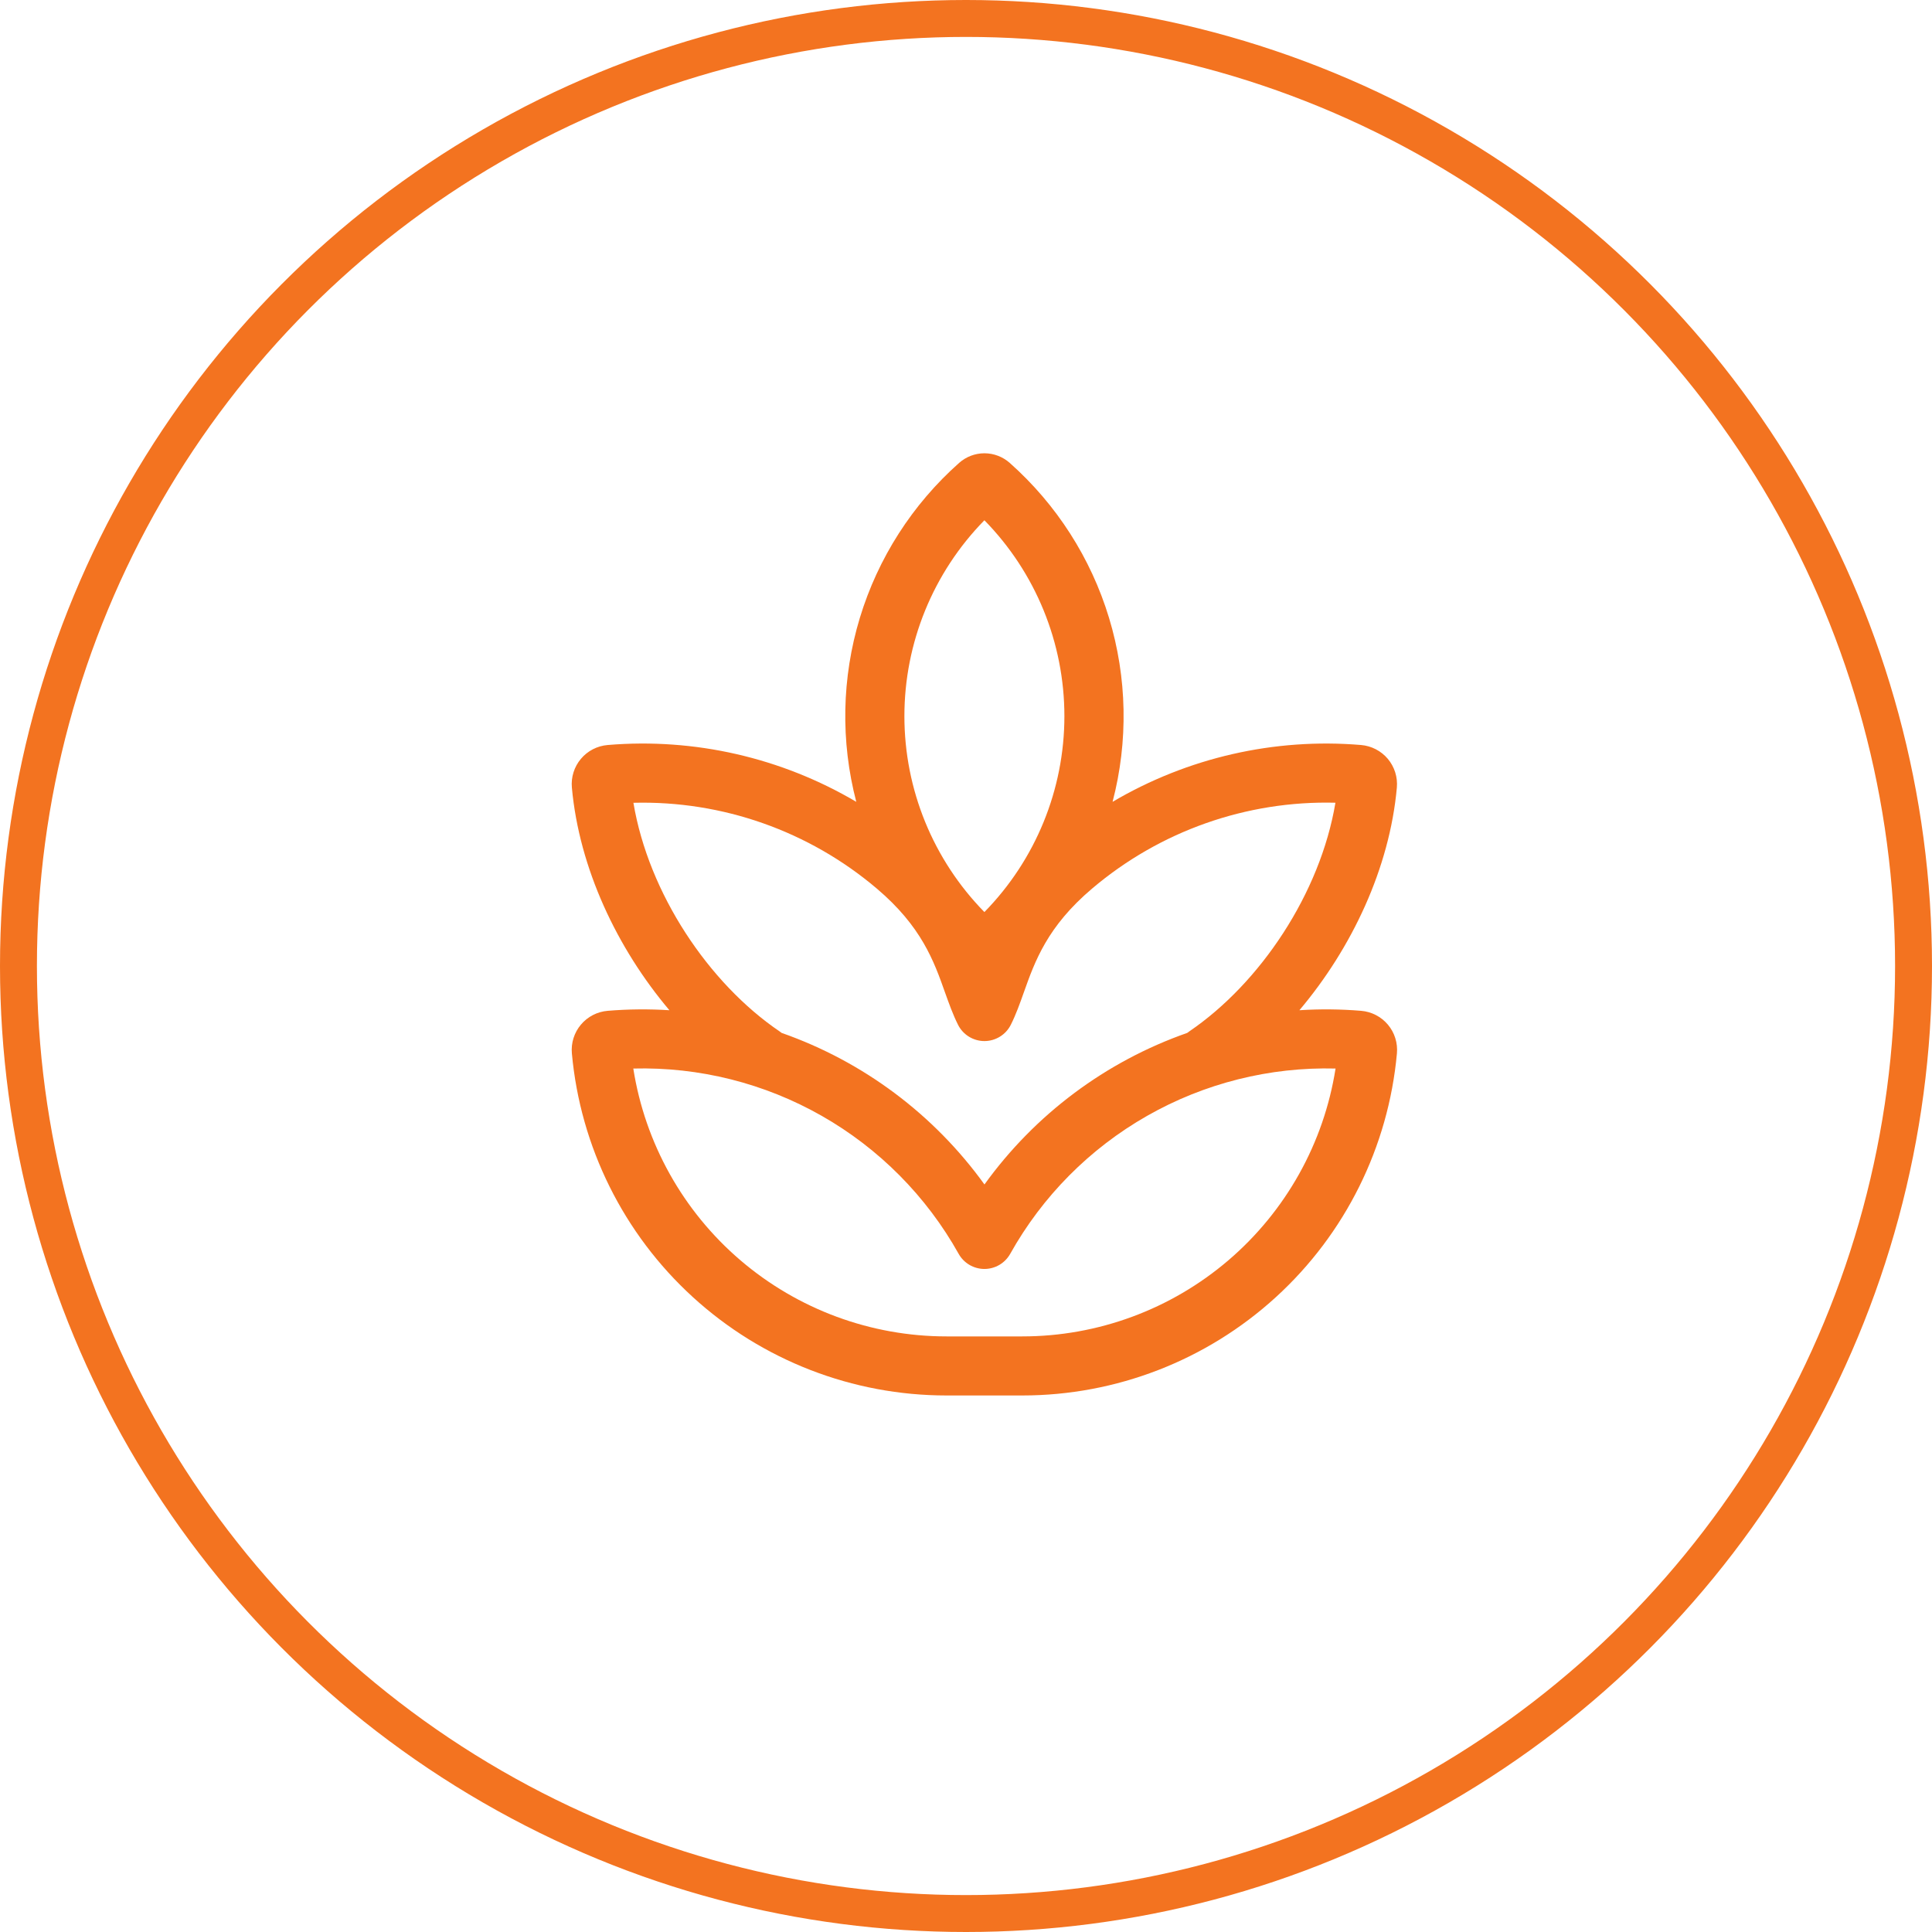
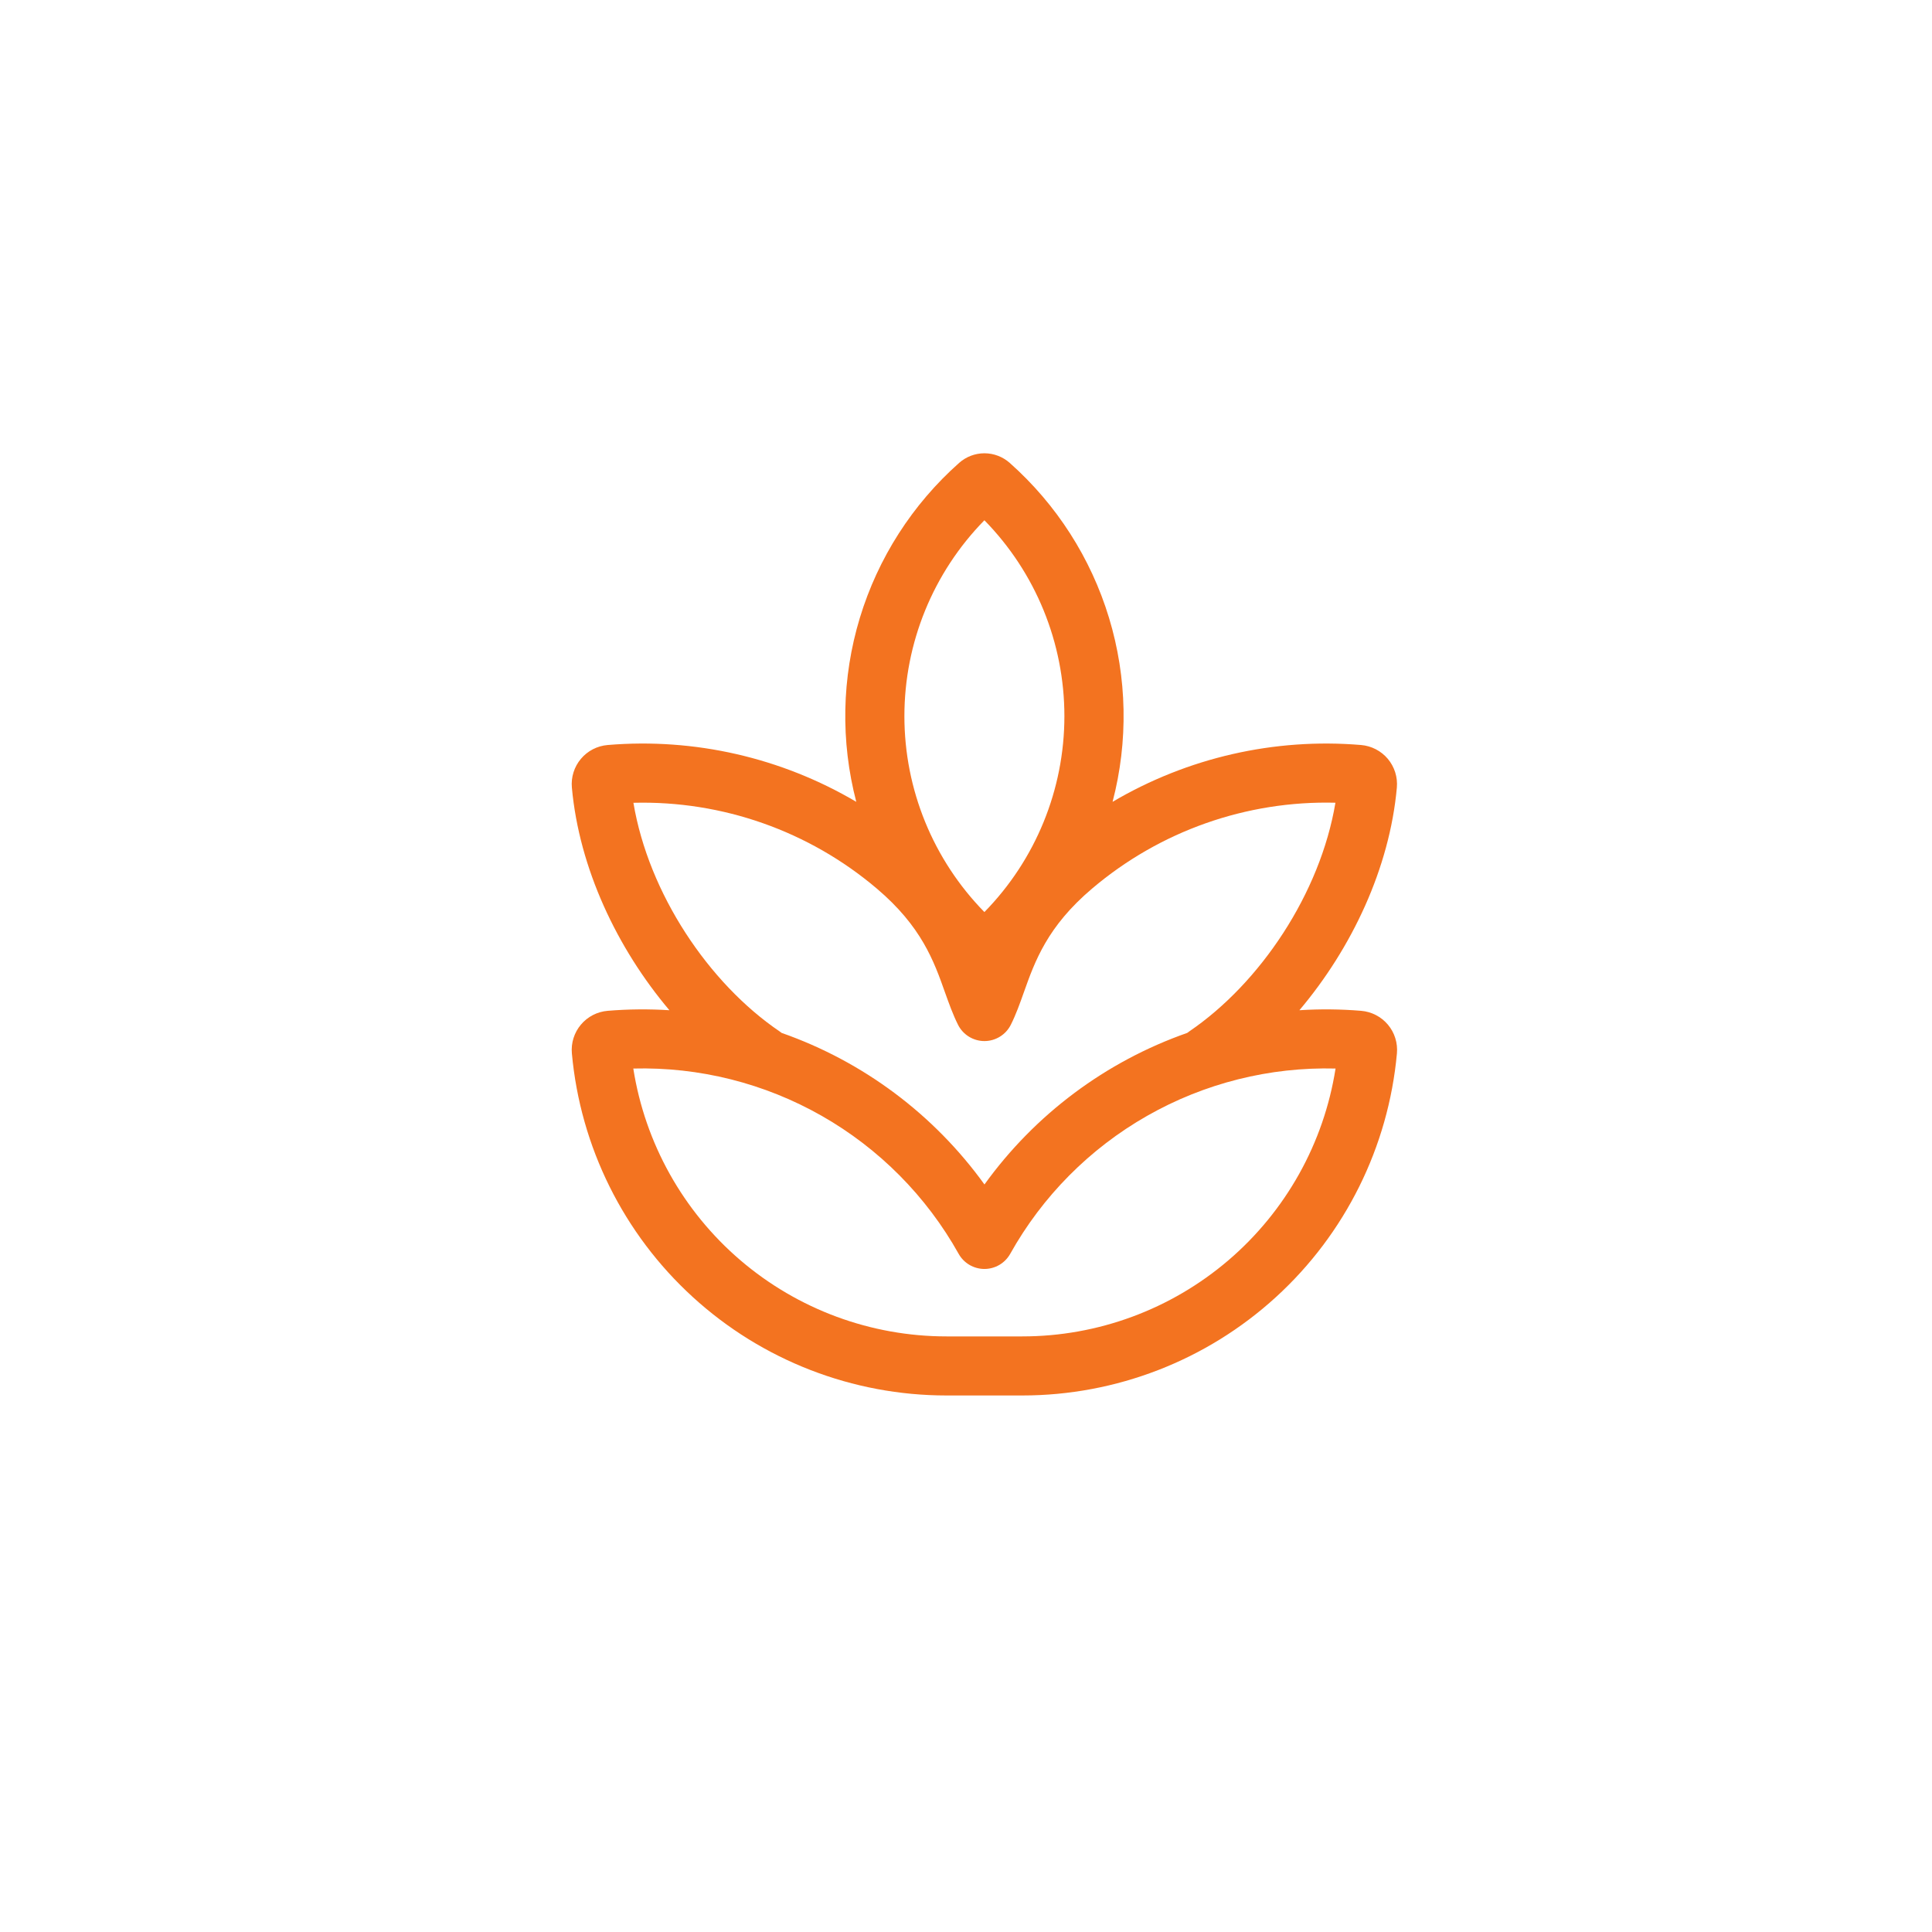
<svg xmlns="http://www.w3.org/2000/svg" width="157" height="157" viewBox="0 0 157 157" fill="none">
-   <circle cx="78.5" cy="78.5" r="77" stroke="#F37320" stroke-width="3" />
  <path d="M82.054 37.617C81.487 37.114 80.755 36.835 79.997 36.835C79.239 36.835 78.507 37.114 77.941 37.617C74.141 40.99 71.349 45.348 69.874 50.209C68.399 55.07 68.299 60.245 69.584 65.16C63.491 61.564 56.431 59.95 49.38 60.542C48.962 60.577 48.554 60.694 48.181 60.886C47.808 61.079 47.477 61.343 47.207 61.665C46.936 61.986 46.732 62.358 46.606 62.758C46.48 63.158 46.434 63.58 46.472 63.998C47.067 70.55 50.139 77.054 54.397 82.094C52.726 81.988 51.049 82.004 49.38 82.142C48.962 82.177 48.554 82.293 48.181 82.486C47.808 82.679 47.477 82.943 47.207 83.265C46.936 83.586 46.732 83.957 46.606 84.358C46.48 84.758 46.434 85.18 46.472 85.598C47.162 93.196 50.668 100.261 56.302 105.405C61.935 110.55 69.289 113.401 76.918 113.4H83.076C90.704 113.4 98.056 110.549 103.688 105.405C109.321 100.262 112.827 93.199 113.518 85.603C113.556 85.184 113.511 84.762 113.385 84.361C113.26 83.96 113.055 83.588 112.785 83.266C112.515 82.945 112.183 82.68 111.81 82.487C111.436 82.294 111.028 82.177 110.609 82.142C108.941 82.004 107.264 81.987 105.593 82.094C109.851 77.054 112.923 70.55 113.513 63.998C113.55 63.581 113.504 63.16 113.378 62.76C113.252 62.36 113.048 61.989 112.779 61.667C112.509 61.346 112.178 61.082 111.806 60.889C111.434 60.696 111.027 60.578 110.609 60.542C103.561 59.951 96.502 61.565 90.411 65.16C91.697 60.245 91.598 55.071 90.123 50.209C88.649 45.348 85.853 40.99 82.054 37.617ZM80 96.254C75.895 90.559 70.142 86.26 63.517 83.937C63.462 83.894 63.406 83.852 63.349 83.813C57.584 79.896 52.707 72.6 51.473 65.237C58.698 65.049 65.738 67.531 71.249 72.206C74.892 75.293 75.896 78.11 76.793 80.645C77.12 81.557 77.432 82.435 77.849 83.27C78.048 83.67 78.355 84.006 78.734 84.24C79.114 84.475 79.551 84.6 79.997 84.6C80.444 84.6 80.881 84.475 81.26 84.24C81.64 84.006 81.946 83.67 82.145 83.27C82.563 82.435 82.875 81.557 83.201 80.64C84.099 78.115 85.102 75.293 88.75 72.206C94.259 67.53 101.298 65.047 108.521 65.232C107.288 72.6 102.411 79.891 96.646 83.813C96.588 83.852 96.532 83.893 96.478 83.937C89.855 86.26 84.103 90.559 80 96.254ZM76.918 108.6C70.777 108.6 64.839 106.407 60.172 102.416C55.505 98.425 52.417 92.898 51.464 86.832C56.824 86.695 62.12 88.025 66.78 90.679C71.439 93.333 75.285 97.209 77.902 101.889C78.11 102.262 78.414 102.573 78.783 102.789C79.151 103.005 79.57 103.119 79.997 103.119C80.424 103.119 80.844 103.005 81.212 102.789C81.58 102.573 81.884 102.262 82.093 101.889C84.709 97.209 88.555 93.333 93.215 90.679C97.874 88.025 103.17 86.695 108.531 86.832C107.578 92.899 104.489 98.426 99.821 102.417C95.153 106.408 89.213 108.601 83.072 108.6H76.918ZM79.995 74.117C75.828 69.865 73.494 64.15 73.494 58.197C73.494 52.245 75.828 46.529 79.995 42.278C84.162 46.529 86.496 52.245 86.496 58.197C86.496 64.15 84.162 69.865 79.995 74.117Z" fill="#F37320" />
</svg>